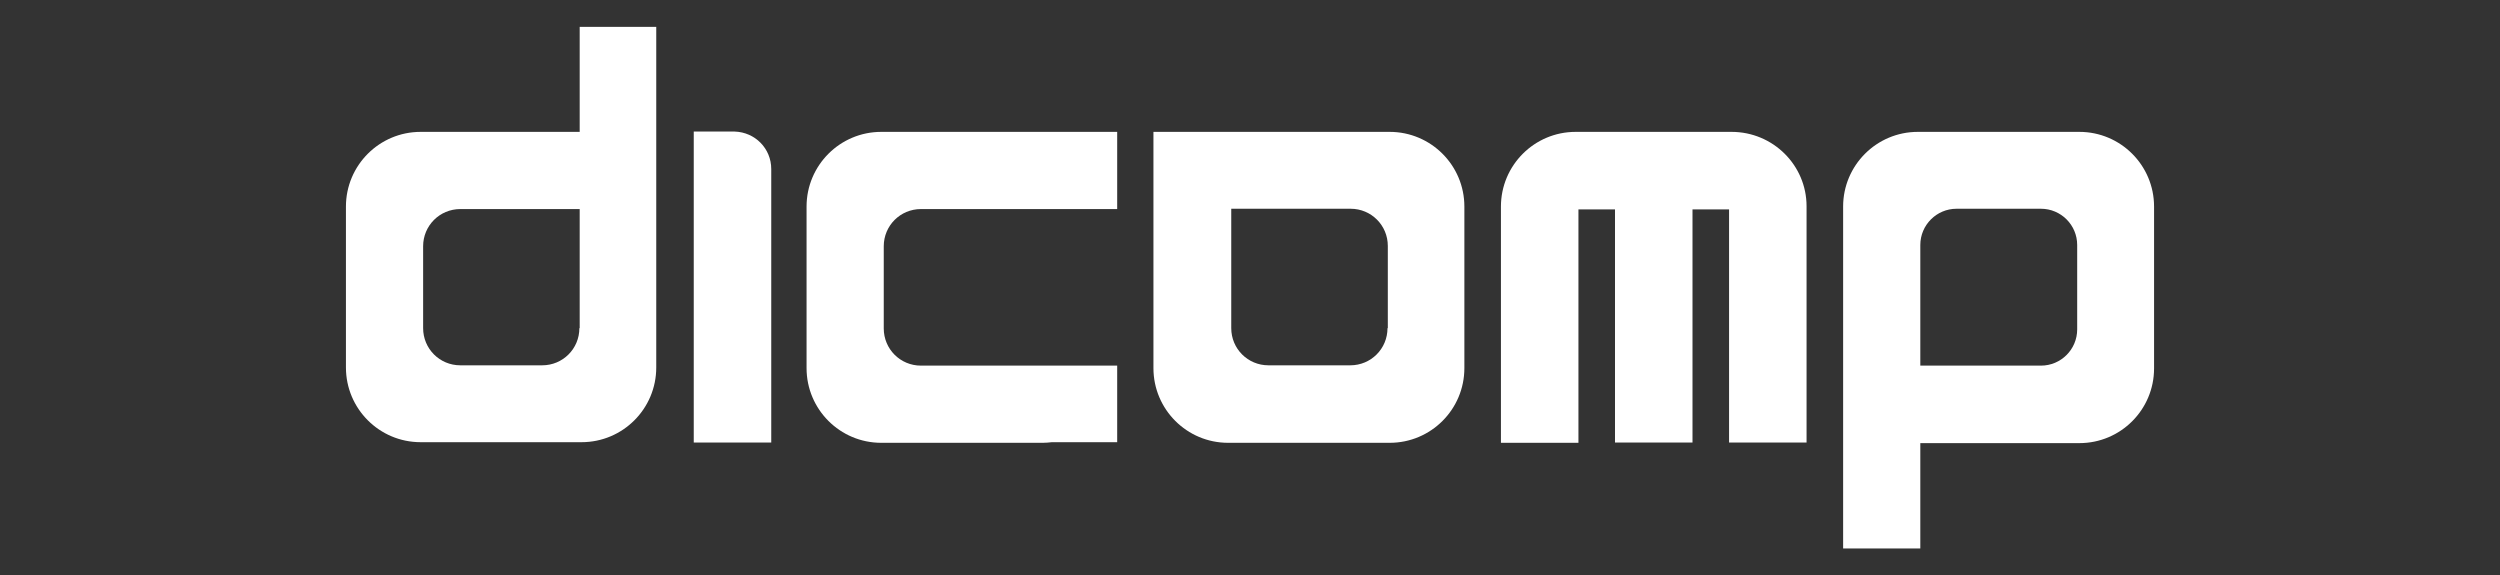
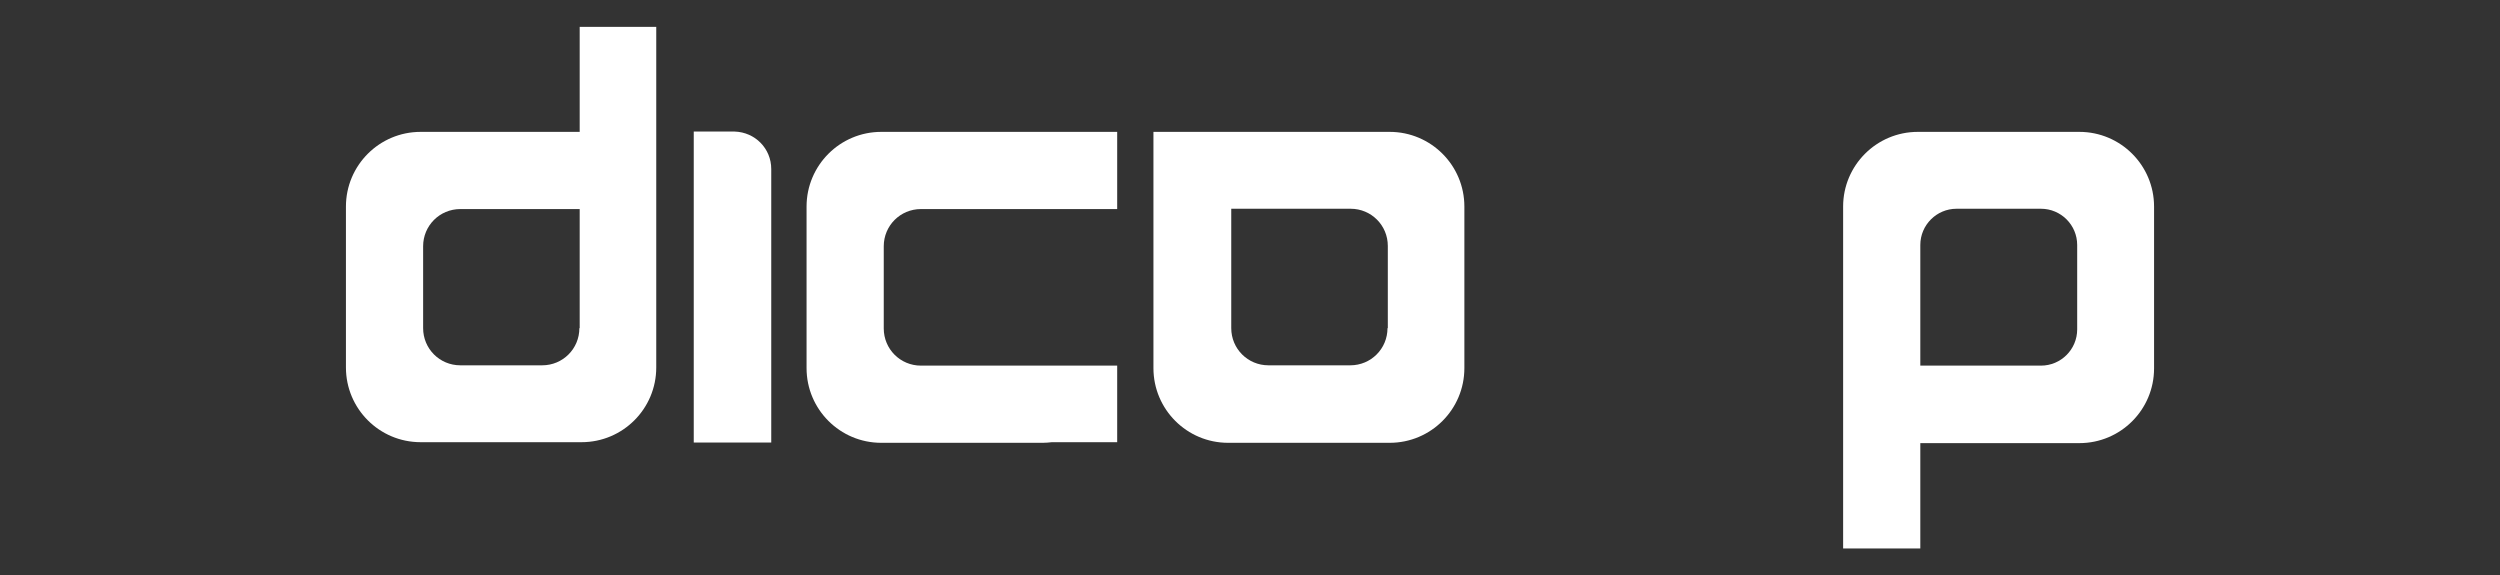
<svg xmlns="http://www.w3.org/2000/svg" version="1.1" id="Camada_1" x="0px" y="0px" viewBox="0 0 800 184" style="enable-background:new 0 0 800 184;" xml:space="preserve">
  <rect x="0" y="0" width="800" height="184" fill="#333333" stroke="none" />
  <style type="text/css">
	.st0{fill:#FFFFFF;}
</style>
  <path class="st0" d="M444.7,42.2h-75.6v75.6c0,13.2,10.7,23.9,23.9,23.9h51.7c13.2,0,23.9-10.7,23.9-23.9V66.1  C468.6,52.9,457.9,42.2,444.7,42.2z M444,105c0,6.6-5.3,11.9-11.9,11.9h-26.2c-6.6,0-11.9-5.3-11.9-11.9V66.8h38.2  c6.6,0,11.9,5.3,11.9,11.9V105z" />
  <path class="st0" d="M665.4,42.2h-51.7c-13.2,0-23.9,10.7-23.9,23.9v9.1v42.7v57.6h24.7v-33.7h50.9c13.2,0,23.9-10.7,23.9-23.9V66.1  C689.3,52.9,678.6,42.2,665.4,42.2z M664.7,105.4c0,6.4-5.2,11.6-11.6,11.6h-38.6V78.4c0-6.4,5.2-11.6,11.6-11.6h27  c6.4,0,11.6,5.2,11.6,11.6V105.4z" />
  <path class="st0" d="M235.1,42.1L235.1,42.1l-0.3,0h-0.9h-11.9v11.9v75.7v11.9h11h0.9h0.9h0.3h11.7V54.1  C246.8,47.5,241.6,42.3,235.1,42.1z" />
  <path class="st0" d="M310.7,42.2H282c-13.2,0-23.9,10.7-23.9,23.9v51.7c0,13.2,10.7,23.9,23.9,23.9h51.7c1,0,2-0.1,2.9-0.2h20.9  v-23.7V117h-62.8c-6.6,0-11.9-5.3-11.9-11.9V78.8c0-6.6,5.3-11.9,11.9-11.9h62.8v-0.8V42.2L310.7,42.2L310.7,42.2z" />
  <path class="st0" d="M185.5,42.2h-50.9c-13.2,0-23.9,10.7-23.9,23.9v51.5c0,13.2,10.7,23.9,23.9,23.9h51.5  c13.2,0,23.9-10.7,23.9-23.9V67v-1V8.6h-24.5V42.2z M185.4,105c0,6.6-5.3,11.9-11.9,11.9h-26.2c-6.6,0-11.9-5.3-11.9-11.9V78.8  c0-6.6,5.3-11.9,11.9-11.9h38.2c0,0,0,0,0,0V105z" />
-   <path class="st0" d="M554.1,42.2h-22.3h-5.3h-22.3c-13.2,0-23.9,10.7-23.9,23.9v1h0v74.6h24.8V67h11.7v74.6h24.8V67h11.7v74.6h24.8  V67v-0.2v-0.8C578.1,52.9,567.4,42.2,554.1,42.2z" />
</svg>